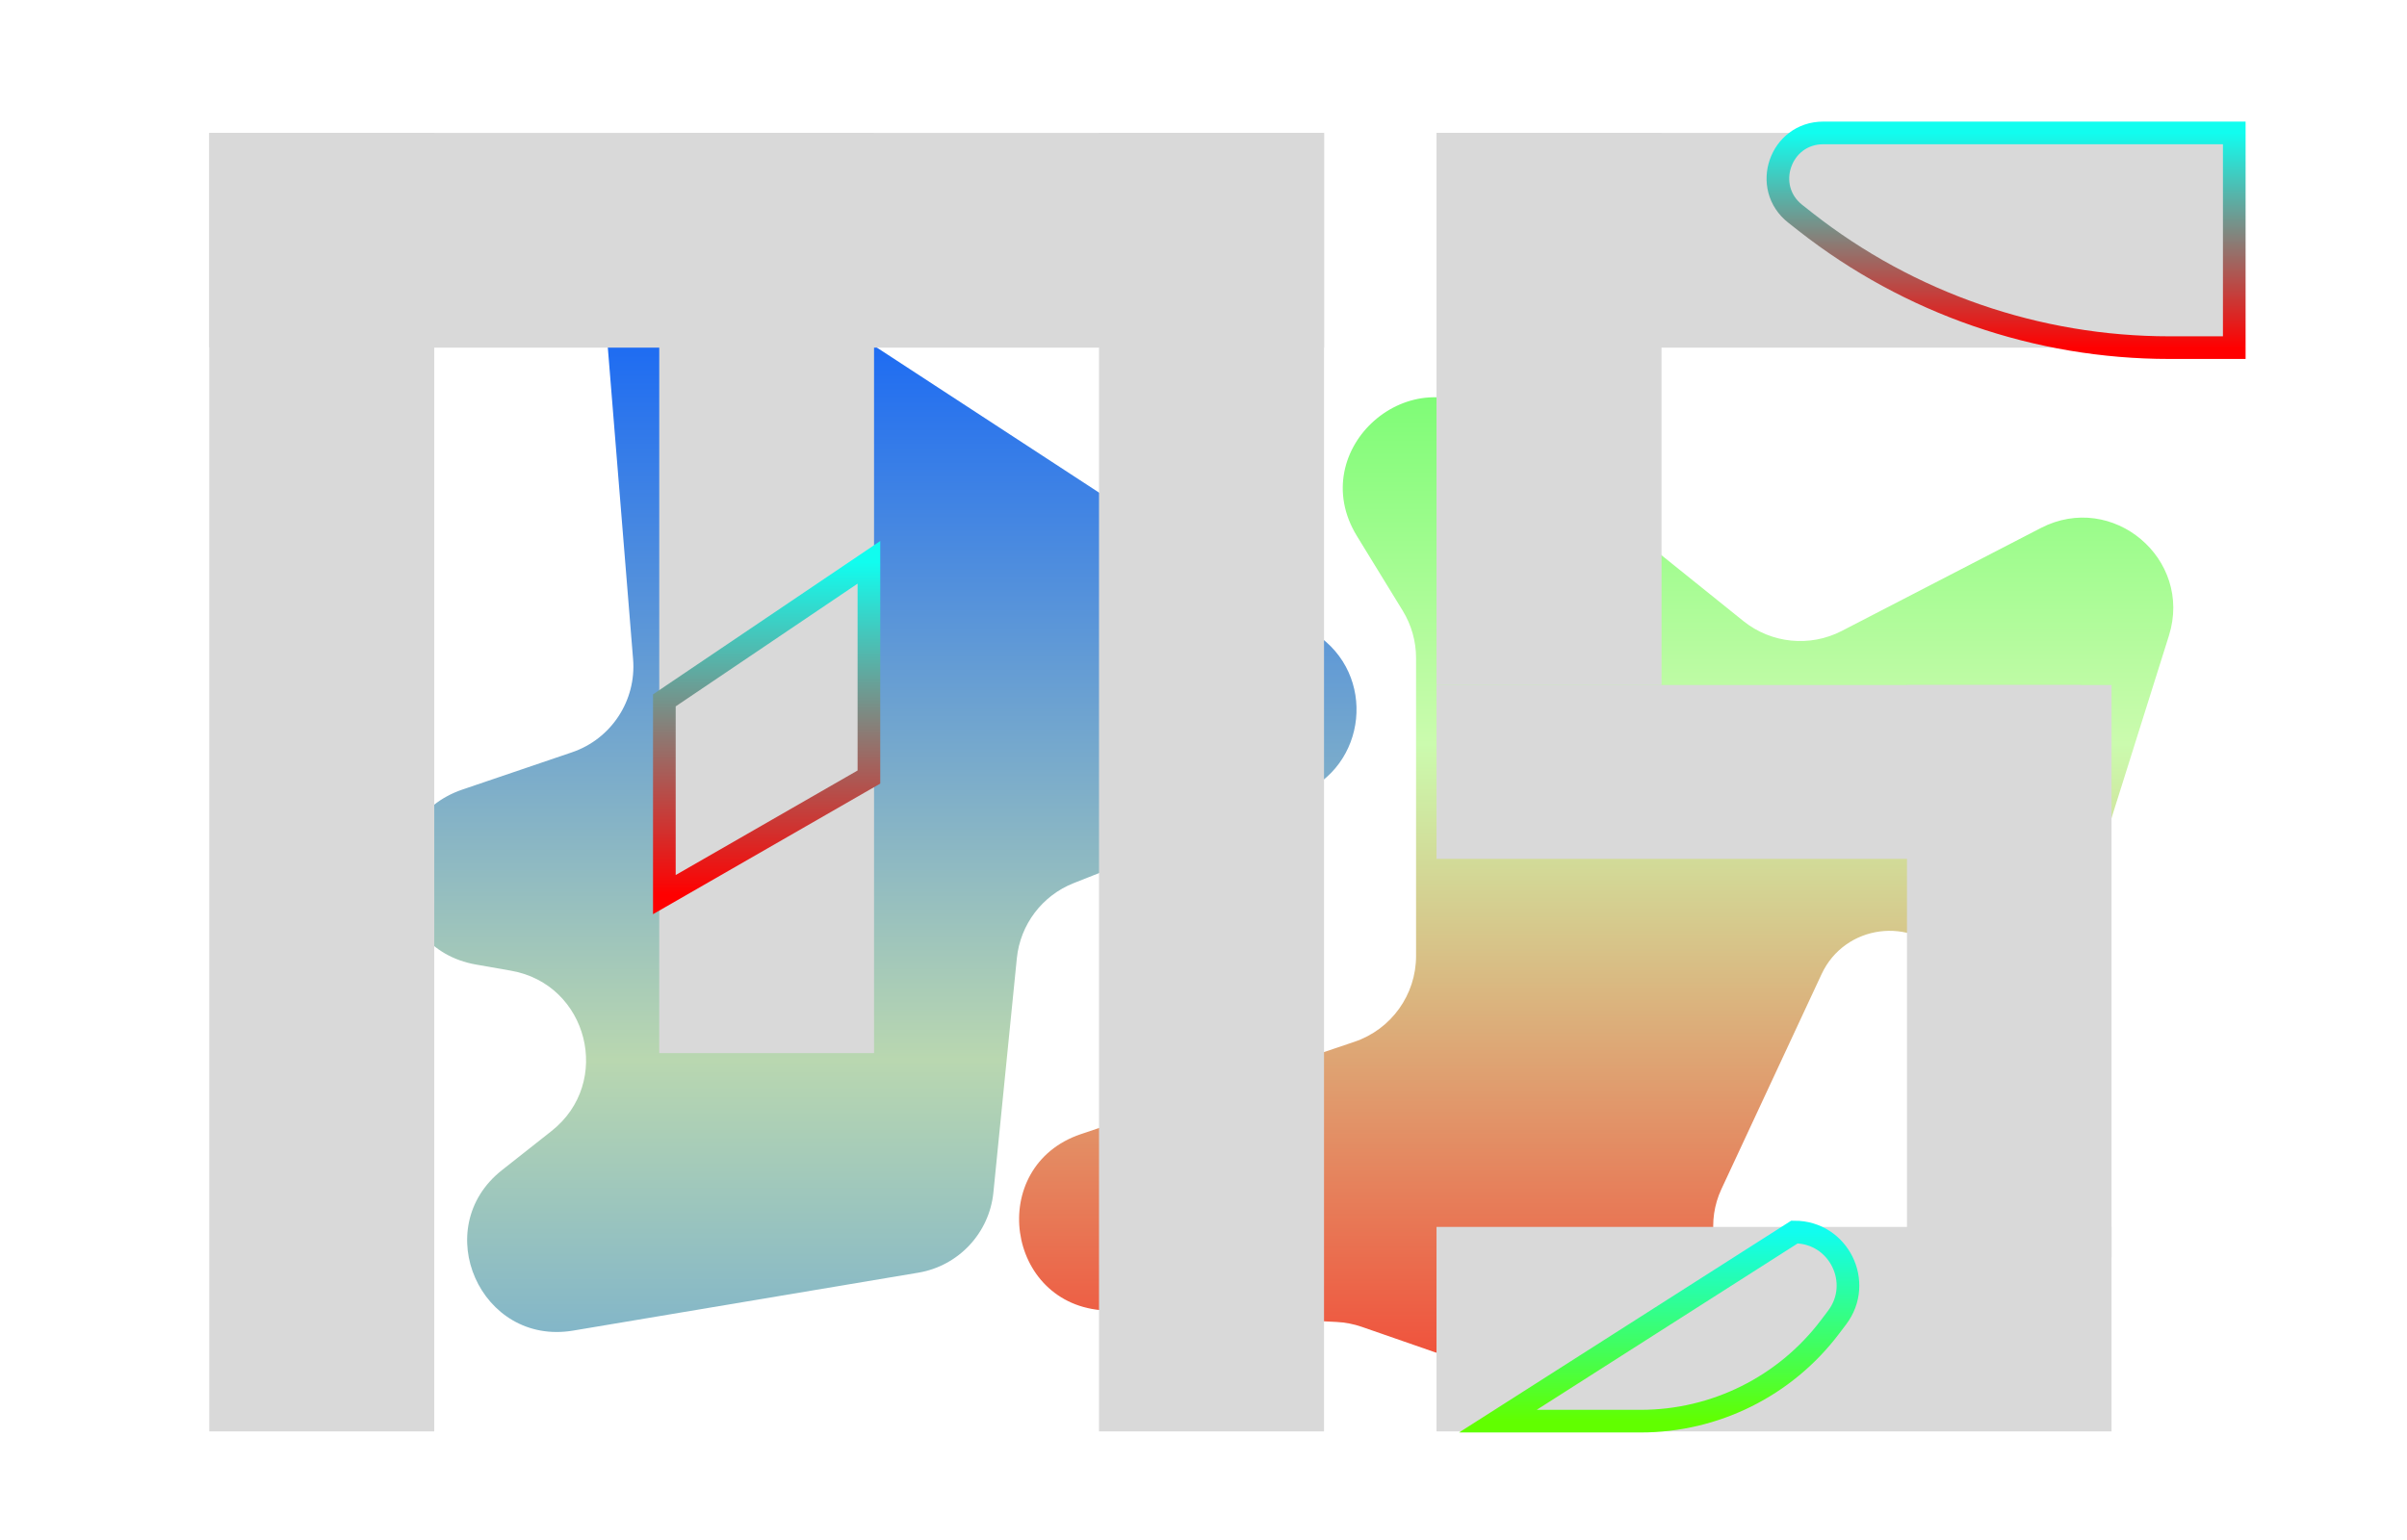
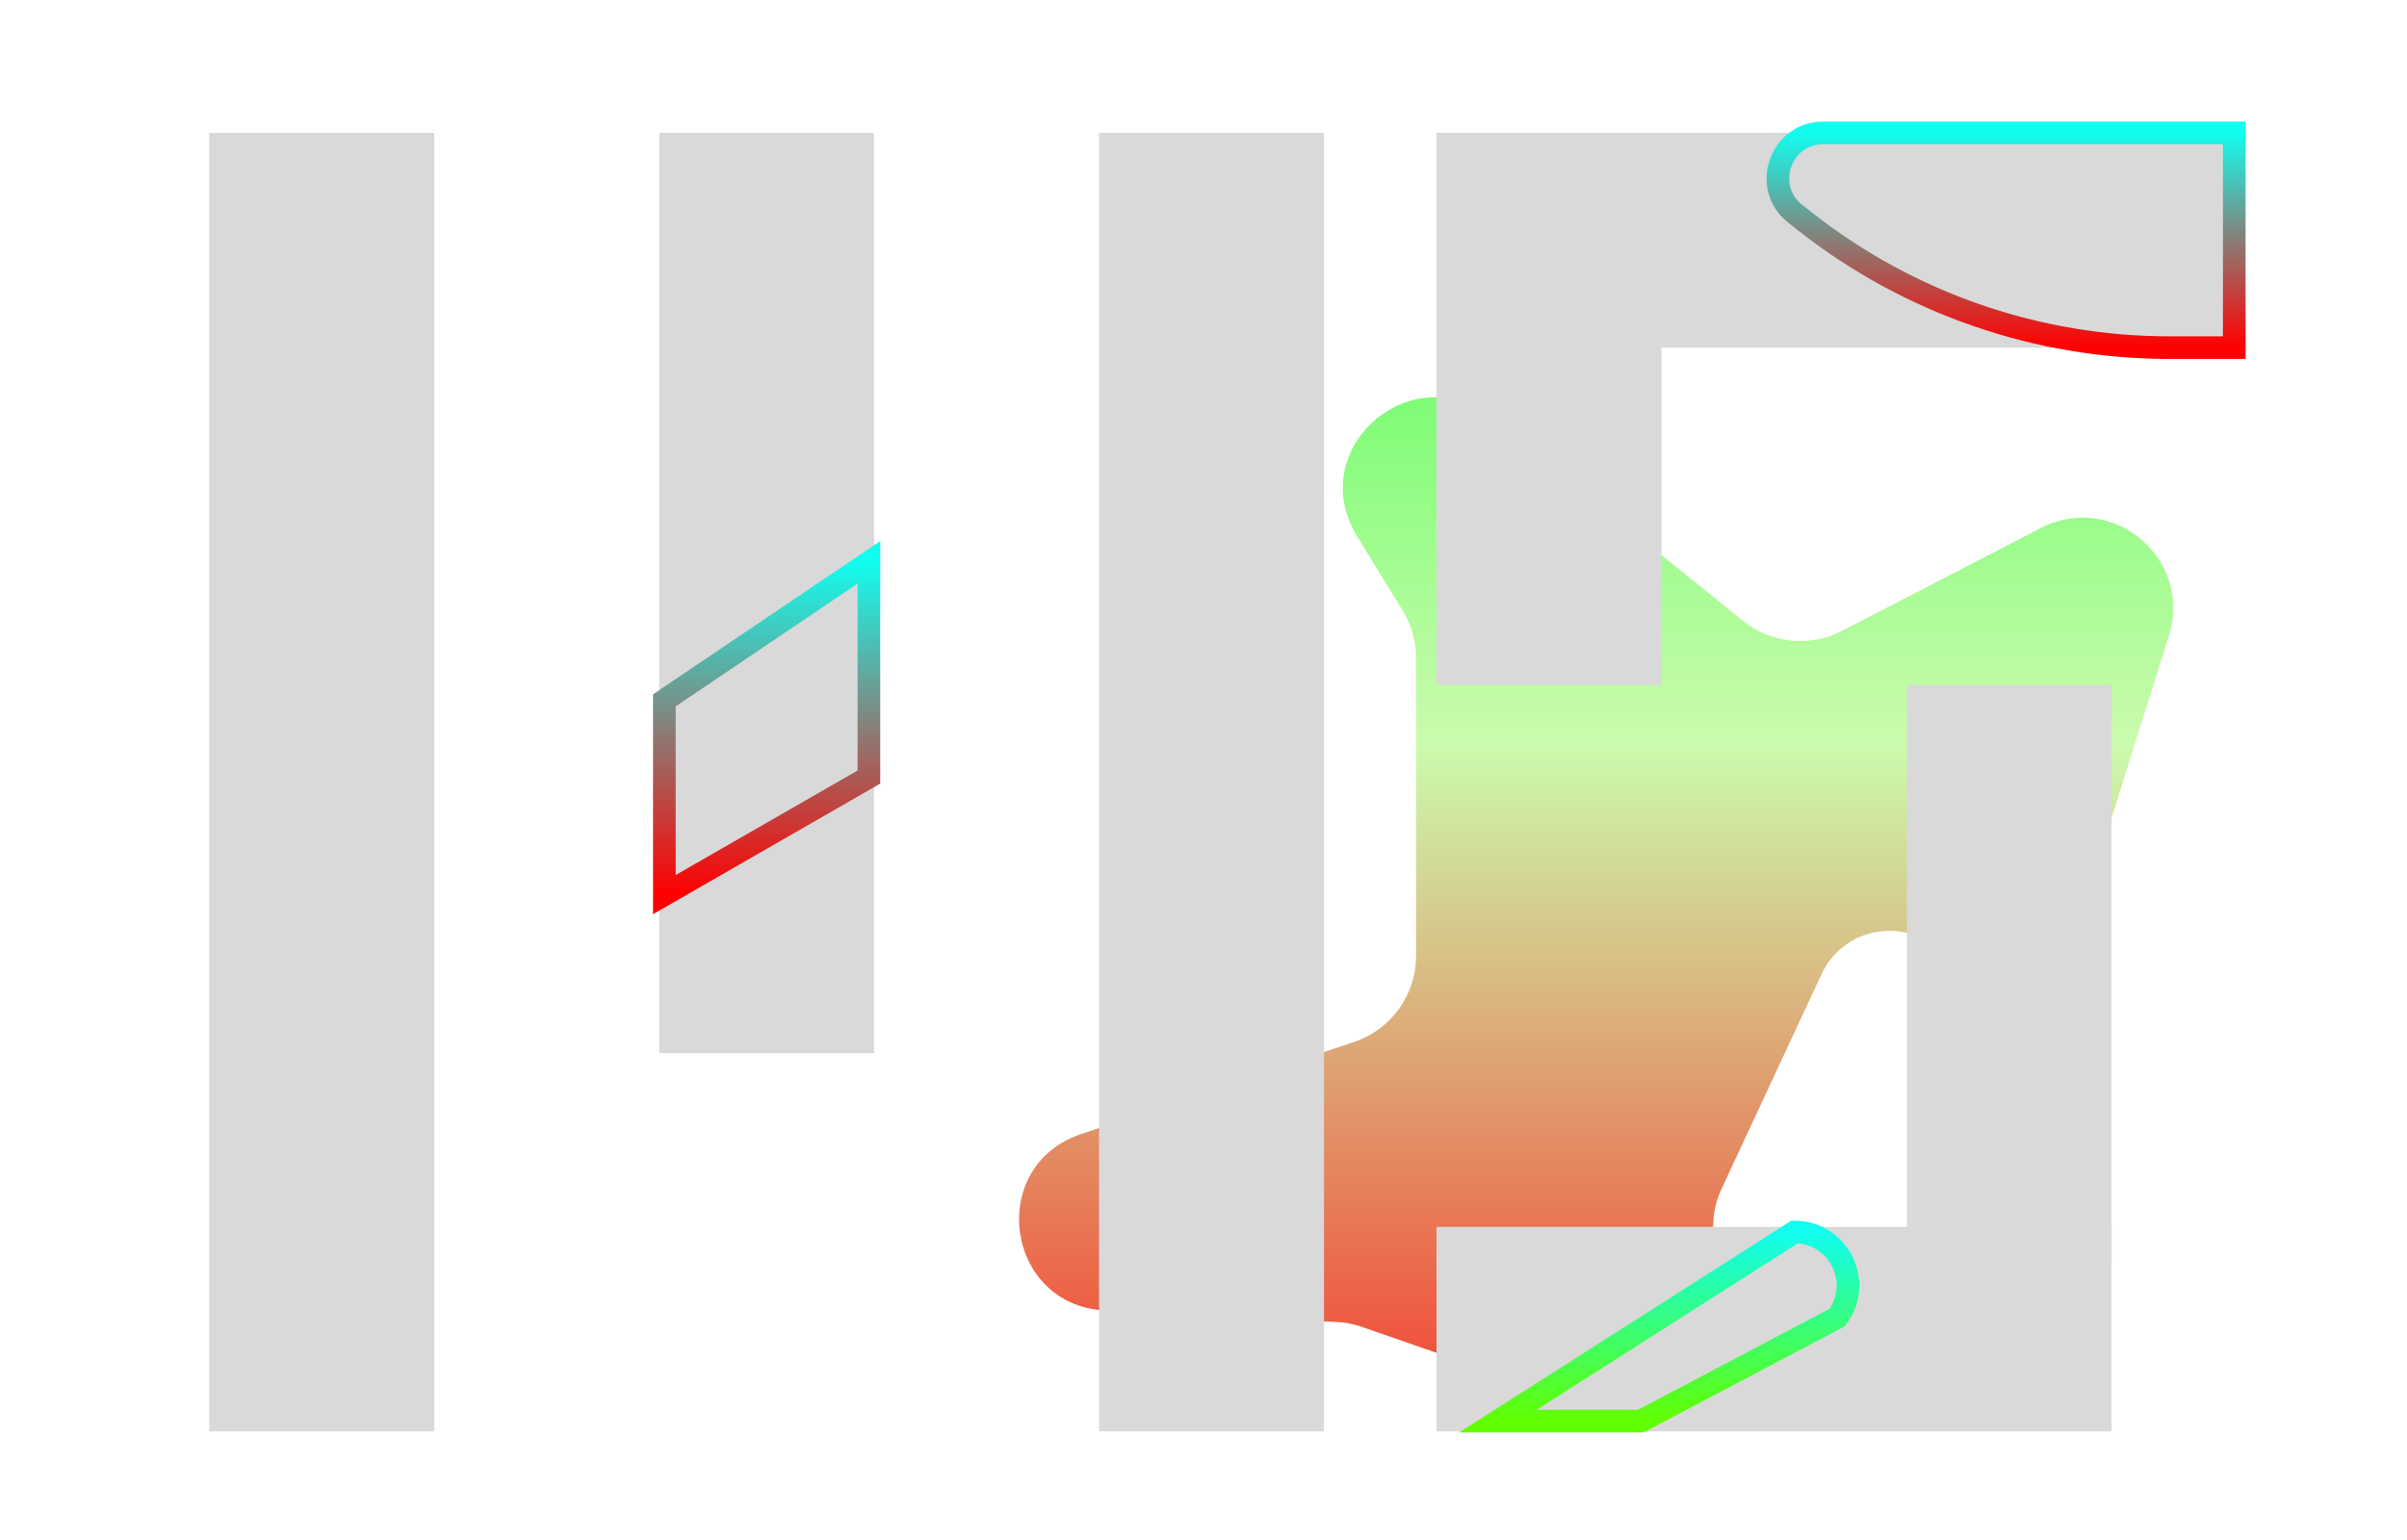
<svg xmlns="http://www.w3.org/2000/svg" width="75" height="48" viewBox="0 0 95 68" fill="none">
  <g filter="url(#filter0_d_505_1420)">
    <path d="M71.331 23.423L60.189 14.46C56.691 11.647 51.926 15.842 54.272 19.668L56.293 22.965C56.679 23.594 56.883 24.318 56.883 25.056V38.211C56.883 39.927 55.789 41.452 54.163 42.001L42.083 46.08C37.899 47.493 38.753 53.646 43.164 53.865L53.376 54.372C53.756 54.391 54.131 54.464 54.491 54.589L66.793 58.863C70.533 60.163 73.568 55.656 70.957 52.679C69.949 51.53 69.715 49.895 70.36 48.509L74.783 39.014C75.804 36.821 78.757 36.429 80.315 38.279C81.997 40.276 85.221 39.631 86.004 37.14L90.116 24.067C91.183 20.674 87.622 17.68 84.463 19.314L75.676 23.859C74.269 24.586 72.566 24.415 71.331 23.423Z" fill="url(#paint0_linear_505_1420)" />
  </g>
  <g filter="url(#filter1_d_505_1420)">
-     <path d="M21.201 11.294L22.321 25.109C22.469 26.936 21.357 28.63 19.622 29.219L14.788 30.863C10.869 32.195 11.307 37.874 15.384 38.59L16.934 38.862C20.337 39.459 21.433 43.8 18.721 45.941L16.532 47.669C13.284 50.234 15.591 55.439 19.672 54.754L34.908 52.197C36.688 51.899 38.047 50.446 38.226 48.651L39.26 38.316C39.409 36.827 40.377 35.545 41.769 34.995L51.725 31.058C54.744 29.865 55.159 25.764 52.442 23.989L27.375 7.622C24.59 5.804 20.932 7.98 21.201 11.294Z" fill="url(#paint1_linear_505_1420)" />
-   </g>
-   <rect x="3.612" y="5.869" width="49.209" height="9.481" fill="#D9D9D9" />
+     </g>
  <rect x="3.612" y="5.869" width="9.932" height="57.335" fill="#D9D9D9" />
  <rect x="23.476" y="5.869" width="9.481" height="40.631" fill="#D9D9D9" />
  <rect x="42.888" y="5.869" width="9.932" height="57.335" fill="#D9D9D9" />
  <rect x="57.786" y="5.869" width="35.214" height="9.481" fill="#D9D9D9" />
  <path d="M74.079 9.8L73.624 9.442C72.13 8.269 72.959 5.869 74.859 5.869H93V15.35H90.135C84.313 15.35 78.659 13.395 74.079 9.8Z" stroke="url(#paint2_linear_505_1420)" />
  <rect x="57.786" y="5.869" width="9.932" height="24.379" fill="#D9D9D9" />
-   <rect x="57.786" y="30.248" width="28.442" height="7.675" fill="#D9D9D9" />
  <rect x="78.553" y="30.248" width="9.029" height="25.282" fill="#D9D9D9" />
  <rect x="57.786" y="54.175" width="29.796" height="9.029" fill="#D9D9D9" />
  <path d="M32.731 24.83L23.701 30.925V39.502L32.731 34.311V24.83Z" stroke="url(#paint3_linear_505_1420)" />
-   <path d="M73.587 54.401L60.495 62.752H66.799C70.079 62.752 73.171 61.215 75.15 58.599L75.467 58.18C76.642 56.628 75.535 54.401 73.587 54.401Z" stroke="url(#paint4_linear_505_1420)" />
+   <path d="M73.587 54.401L60.495 62.752H66.799L75.467 58.18C76.642 56.628 75.535 54.401 73.587 54.401Z" stroke="url(#paint4_linear_505_1420)" />
  <defs>
    <filter id="filter0_d_505_1420" x="35.36" y="13.542" width="58.95" height="53.551" filterUnits="userSpaceOnUse" color-interpolation-filters="sRGB">
      <feFlood flood-opacity="0" result="BackgroundImageFix" />
      <feColorMatrix in="SourceAlpha" type="matrix" values="0 0 0 0 0 0 0 0 0 0 0 0 0 0 0 0 0 0 127 0" result="hardAlpha" />
      <feOffset dy="4" />
      <feGaussianBlur stdDeviation="2" />
      <feComposite in2="hardAlpha" operator="out" />
      <feColorMatrix type="matrix" values="0 0 0 0 0 0 0 0 0 0 0 0 0 0 0 0 0 0 0.25 0" />
      <feBlend mode="normal" in2="BackgroundImageFix" result="effect1_dropShadow_505_1420" />
      <feBlend mode="normal" in="SourceGraphic" in2="effect1_dropShadow_505_1420" result="shape" />
    </filter>
    <filter id="filter1_d_505_1420" x="8.075" y="6.963" width="50.18" height="55.853" filterUnits="userSpaceOnUse" color-interpolation-filters="sRGB">
      <feFlood flood-opacity="0" result="BackgroundImageFix" />
      <feColorMatrix in="SourceAlpha" type="matrix" values="0 0 0 0 0 0 0 0 0 0 0 0 0 0 0 0 0 0 127 0" result="hardAlpha" />
      <feOffset dy="4" />
      <feGaussianBlur stdDeviation="2" />
      <feComposite in2="hardAlpha" operator="out" />
      <feColorMatrix type="matrix" values="0 0 0 0 0 0 0 0 0 0 0 0 0 0 0 0 0 0 0.25 0" />
      <feBlend mode="normal" in2="BackgroundImageFix" result="effect1_dropShadow_505_1420" />
      <feBlend mode="normal" in="SourceGraphic" in2="effect1_dropShadow_505_1420" result="shape" />
    </filter>
    <linearGradient id="paint0_linear_505_1420" x1="44.243" y1="-11.964" x2="44.243" y2="66.816" gradientUnits="userSpaceOnUse">
      <stop stop-color="#00FF1A" />
      <stop offset="0.518" stop-color="#CBFBAE" />
      <stop offset="1" stop-color="#FF0E0E" />
    </linearGradient>
    <linearGradient id="paint1_linear_505_1420" x1="49.434" y1="3.16" x2="49.434" y2="81.939" gradientUnits="userSpaceOnUse">
      <stop offset="0.025" stop-color="#0057FF" />
      <stop offset="0.503" stop-color="#B9D7B0" />
      <stop offset="1" stop-color="#096CFF" />
    </linearGradient>
    <linearGradient id="paint2_linear_505_1420" x1="81.036" y1="5.869" x2="81.036" y2="15.35" gradientUnits="userSpaceOnUse">
      <stop stop-color="#11FDEF" />
      <stop offset="1" stop-color="#FF0000" />
    </linearGradient>
    <linearGradient id="paint3_linear_505_1420" x1="28.216" y1="24.83" x2="28.216" y2="39.502" gradientUnits="userSpaceOnUse">
      <stop stop-color="#11FDEF" />
      <stop offset="1" stop-color="#FF0000" />
    </linearGradient>
    <linearGradient id="paint4_linear_505_1420" x1="69.411" y1="54.401" x2="69.411" y2="62.752" gradientUnits="userSpaceOnUse">
      <stop stop-color="#11FDEF" />
      <stop offset="1" stop-color="#61FF00" />
    </linearGradient>
  </defs>
</svg>